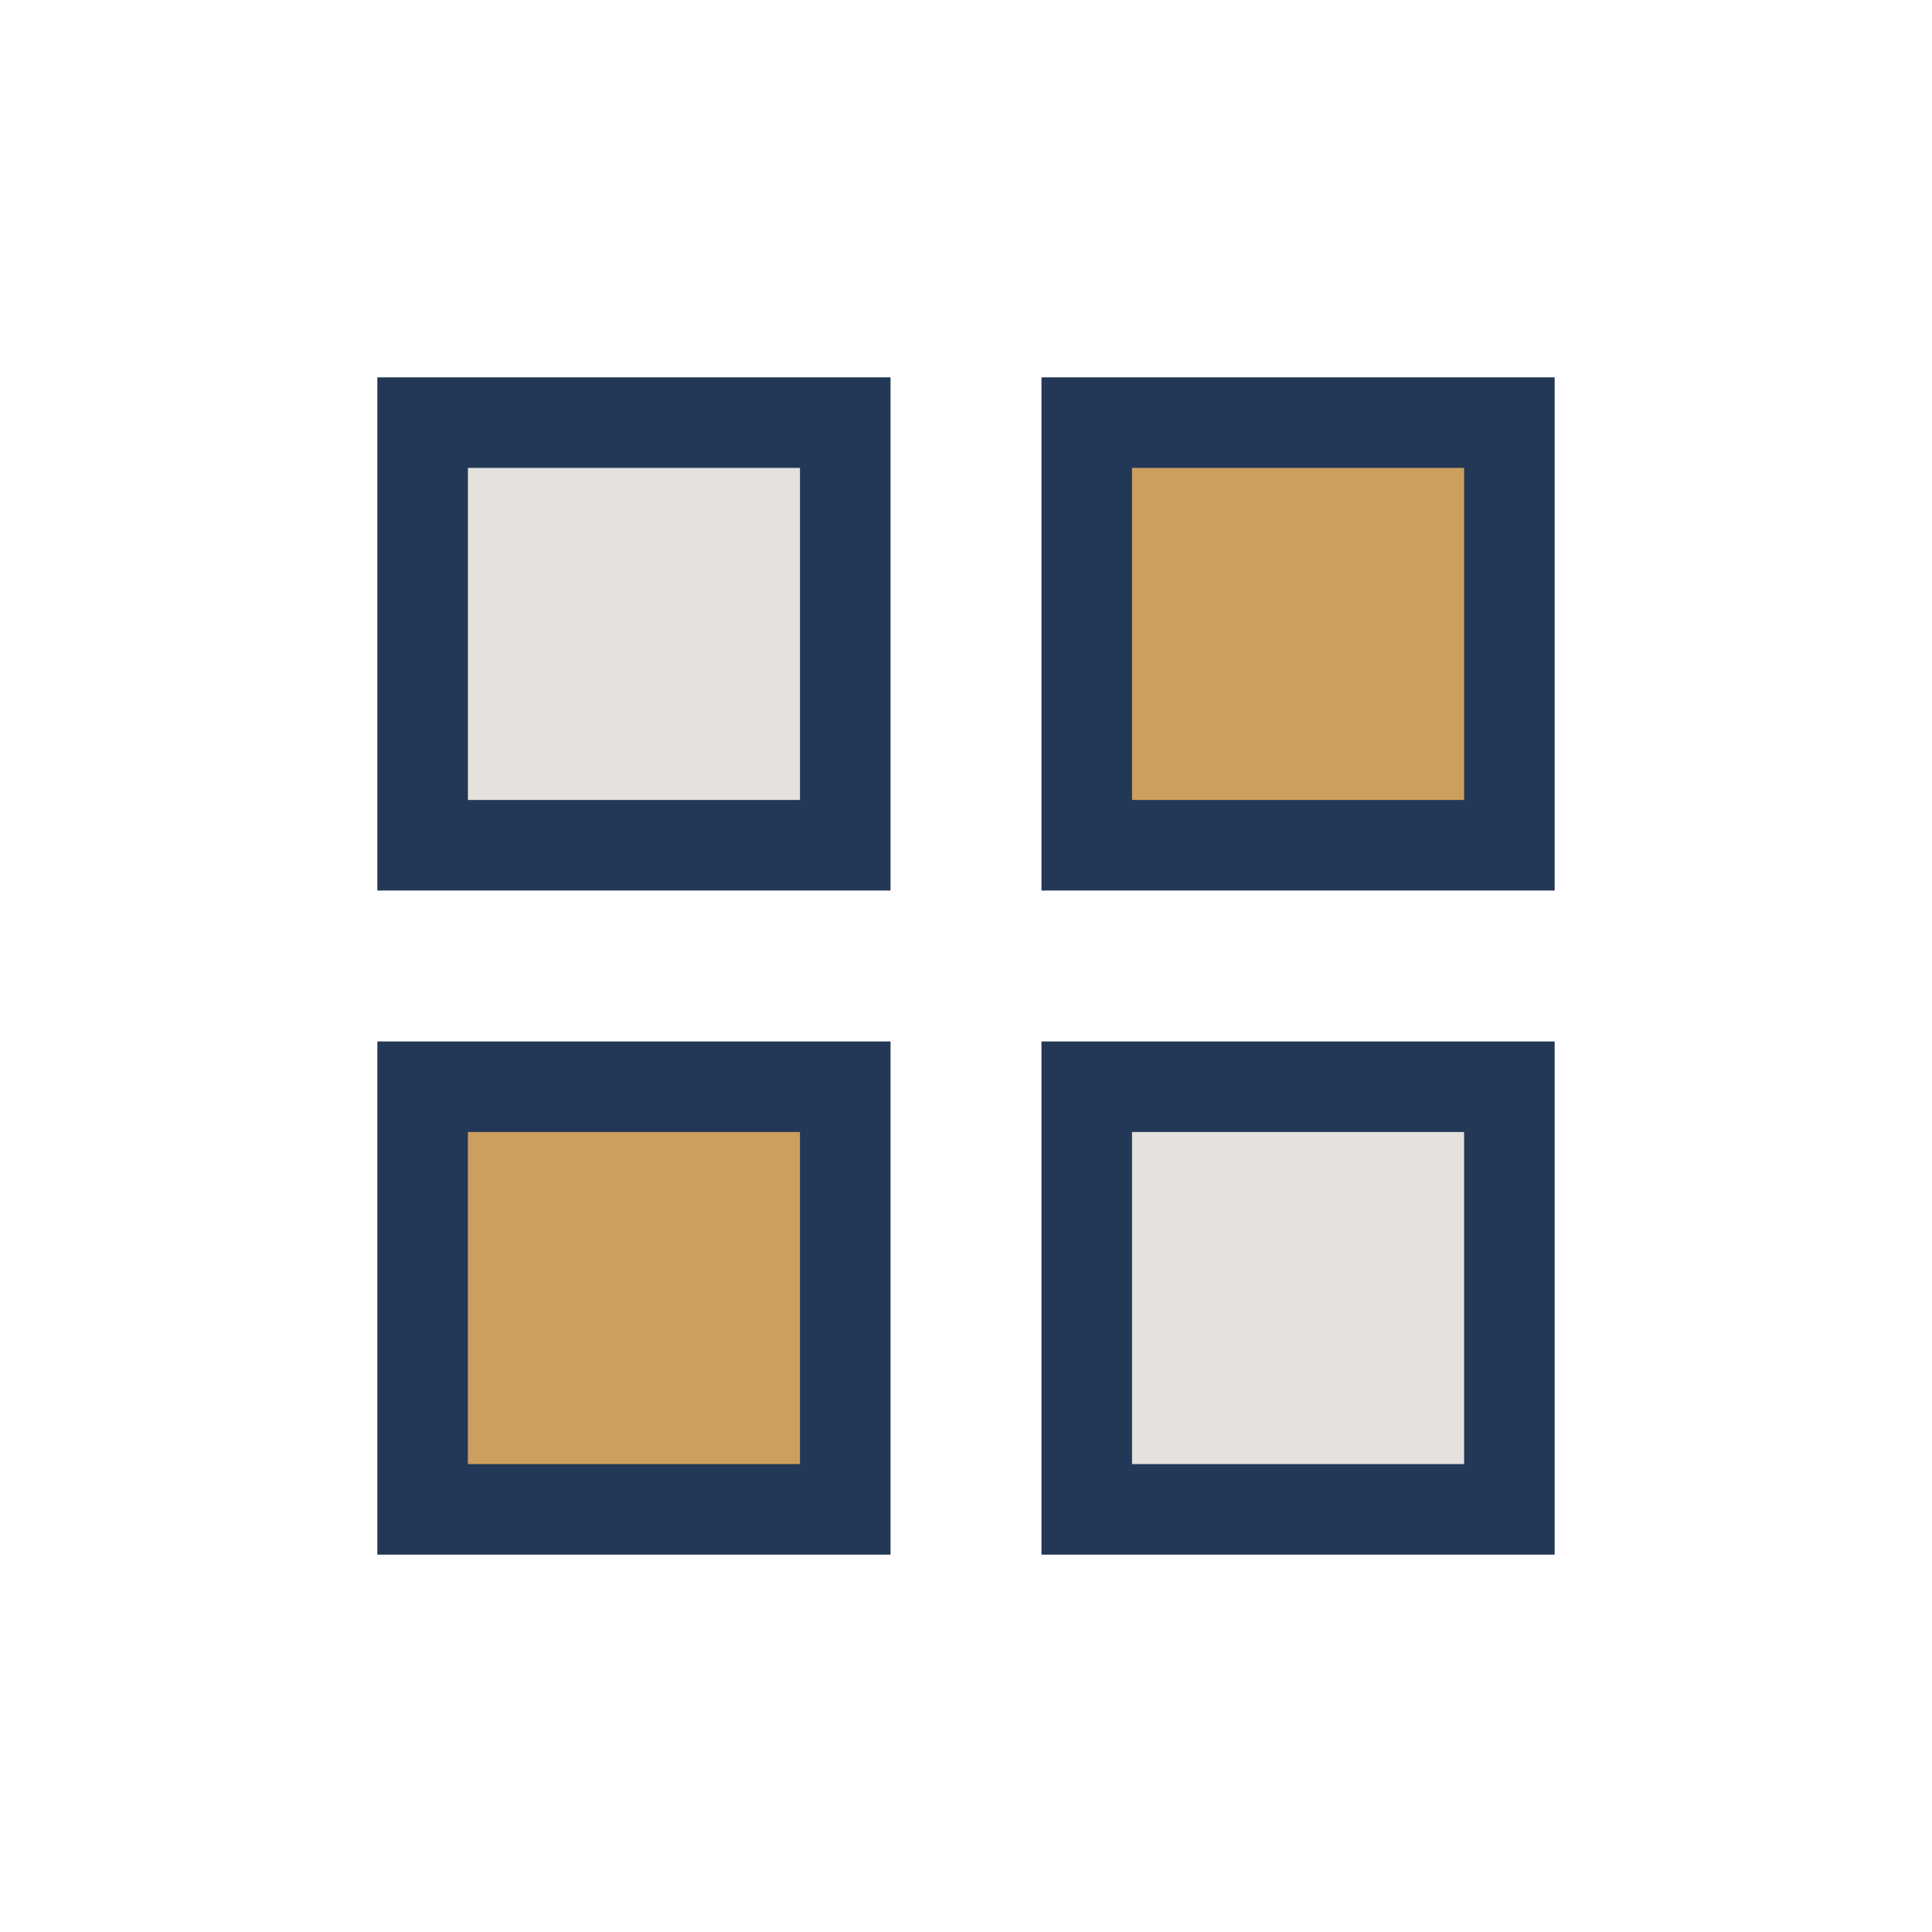
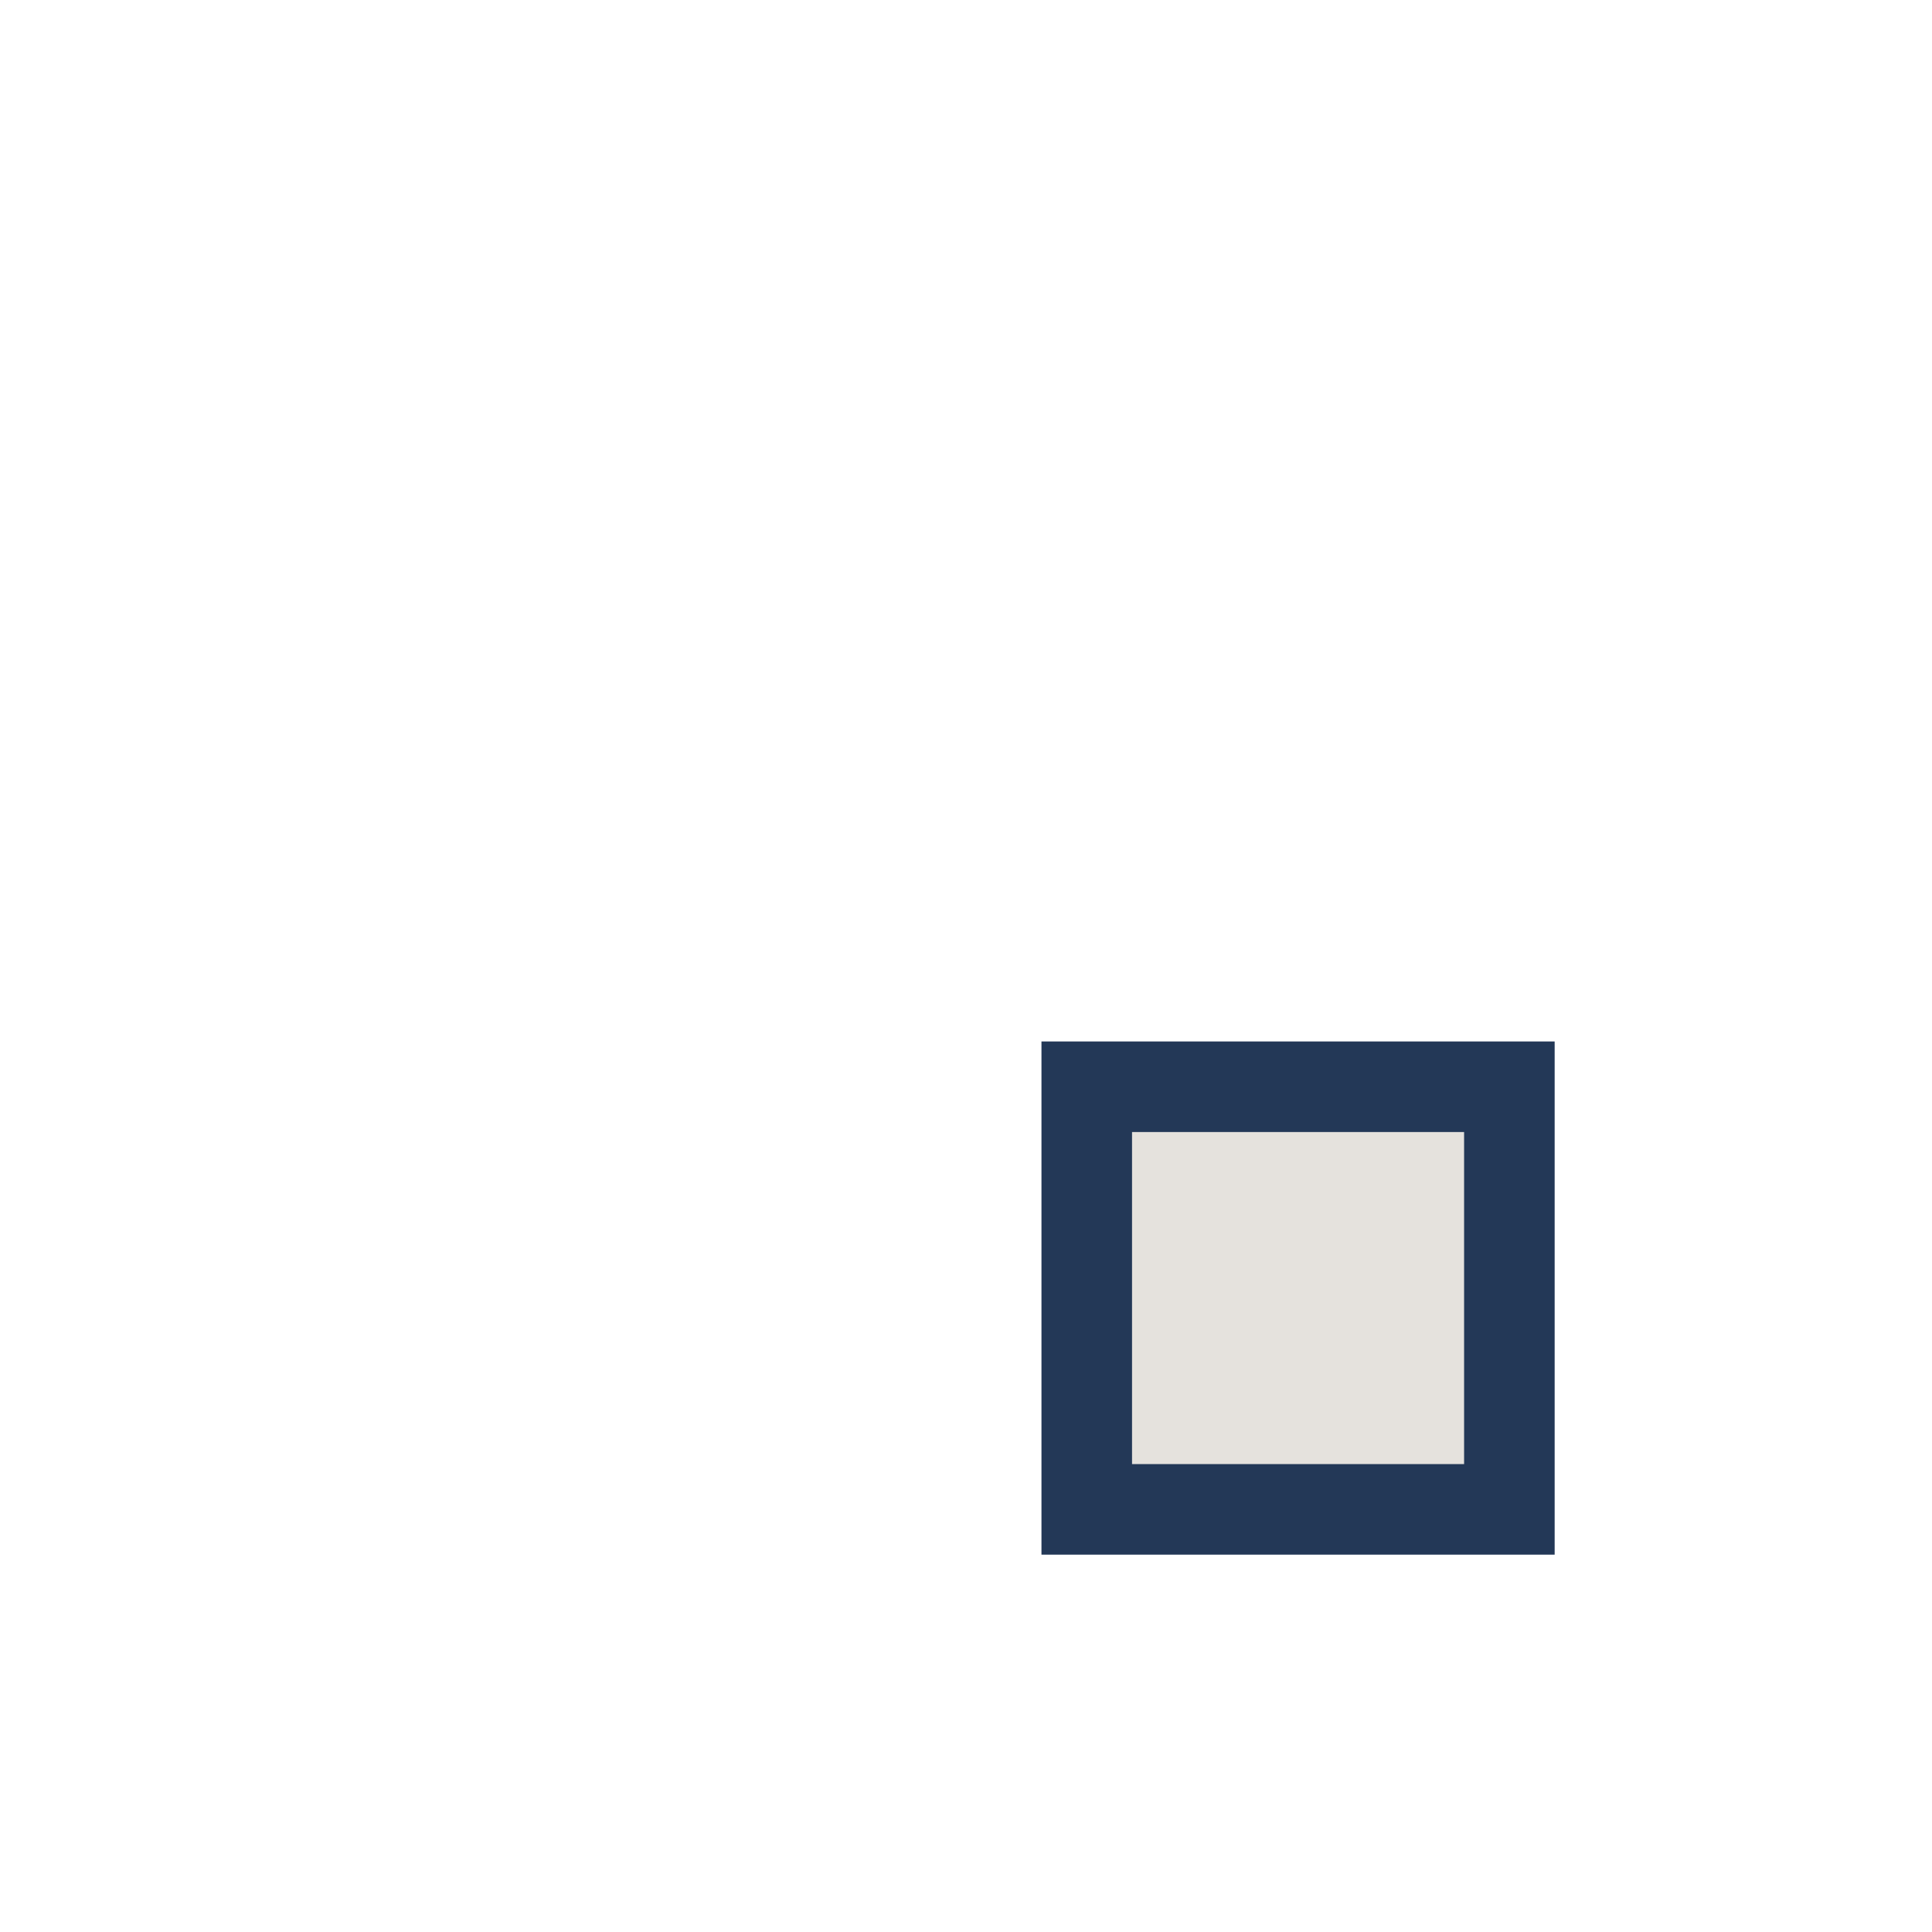
<svg xmlns="http://www.w3.org/2000/svg" width="32" height="32" viewBox="0 0 32 32">
  <g stroke="#233857" stroke-width="1.5">
-     <rect x="7" y="7" width="7" height="7" fill="#E5E2DD" />
-     <rect x="18" y="7" width="7" height="7" fill="#CD9F5E" />
-     <rect x="7" y="18" width="7" height="7" fill="#CD9F5E" />
    <rect x="18" y="18" width="7" height="7" fill="#E5E2DD" />
  </g>
</svg>